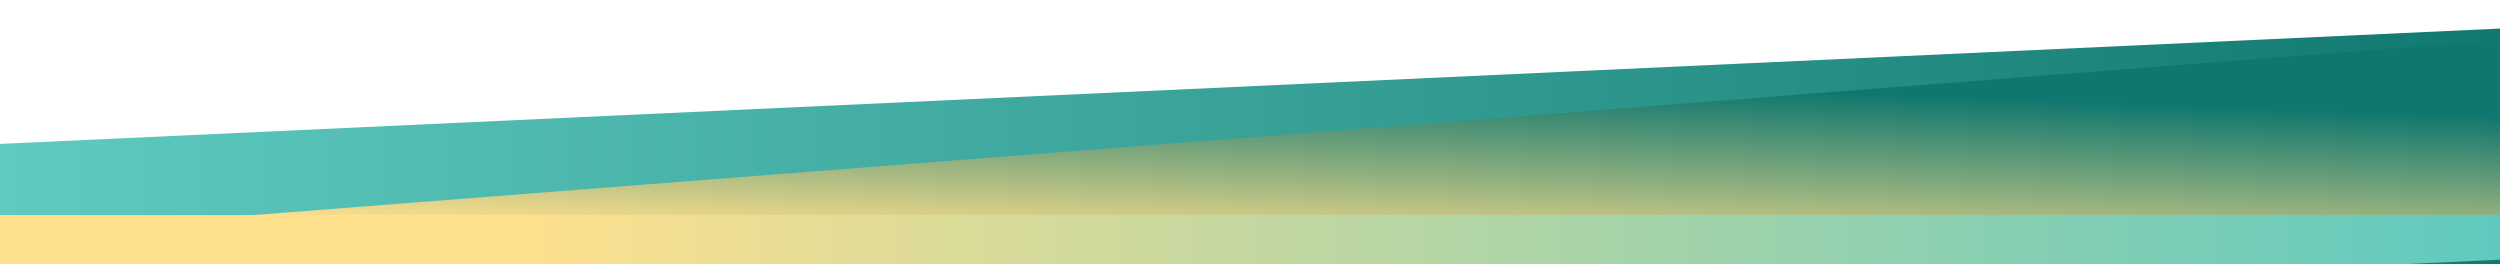
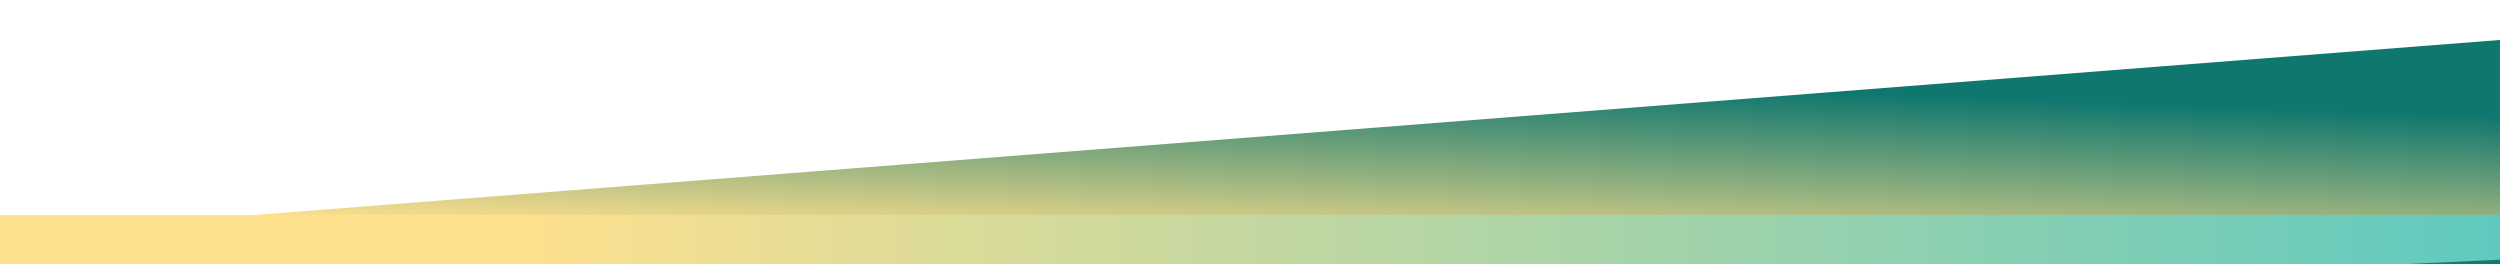
<svg xmlns="http://www.w3.org/2000/svg" width="1920" height="203" viewBox="0 0 1920 203" fill="none">
  <g filter="url(#filter0_d_1250_1679)">
-     <path d="M-42.001 112.457L1961.9 20V245.882H-42.001V112.457Z" fill="url(#paint0_linear_1250_1679)" />
-   </g>
+     </g>
  <g filter="url(#filter1_d_1250_1679)">
    <path d="M-12.959 181.345L1932.86 29.681V523.395H-12.959V181.345Z" fill="url(#paint1_linear_1250_1679)" />
  </g>
  <rect x="-22.639" y="165.21" width="1961.95" height="209.748" fill="url(#paint2_linear_1250_1679)" />
  <g filter="url(#filter2_d_1250_1679)">
    <path d="M-42.001 291.059L1961.9 197.479V423.361H-42.001V291.059Z" fill="url(#paint3_linear_1250_1679)" />
  </g>
  <defs>
    <filter id="filter0_d_1250_1679" x="-61.362" y="0.639" width="2042.62" height="264.605" filterUnits="userSpaceOnUse" color-interpolation-filters="sRGB">
      <feFlood flood-opacity="0" result="BackgroundImageFix" />
      <feColorMatrix in="SourceAlpha" type="matrix" values="0 0 0 0 0 0 0 0 0 0 0 0 0 0 0 0 0 0 127 0" result="hardAlpha" />
      <feOffset />
      <feGaussianBlur stdDeviation="9.681" />
      <feComposite in2="hardAlpha" operator="out" />
      <feColorMatrix type="matrix" values="0 0 0 0 0 0 0 0 0 0 0 0 0 0 0 0 0 0 0.5 0" />
      <feBlend mode="normal" in2="BackgroundImageFix" result="effect1_dropShadow_1250_1679" />
      <feBlend mode="normal" in="SourceGraphic" in2="effect1_dropShadow_1250_1679" result="shape" />
    </filter>
    <filter id="filter1_d_1250_1679" x="-32.32" y="10.319" width="1984.54" height="532.437" filterUnits="userSpaceOnUse" color-interpolation-filters="sRGB">
      <feFlood flood-opacity="0" result="BackgroundImageFix" />
      <feColorMatrix in="SourceAlpha" type="matrix" values="0 0 0 0 0 0 0 0 0 0 0 0 0 0 0 0 0 0 127 0" result="hardAlpha" />
      <feOffset />
      <feGaussianBlur stdDeviation="9.681" />
      <feComposite in2="hardAlpha" operator="out" />
      <feColorMatrix type="matrix" values="0 0 0 0 0 0 0 0 0 0 0 0 0 0 0 0 0 0 0.5 0" />
      <feBlend mode="normal" in2="BackgroundImageFix" result="effect1_dropShadow_1250_1679" />
      <feBlend mode="normal" in="SourceGraphic" in2="effect1_dropShadow_1250_1679" result="shape" />
    </filter>
    <filter id="filter2_d_1250_1679" x="-51.681" y="187.798" width="2023.26" height="245.244" filterUnits="userSpaceOnUse" color-interpolation-filters="sRGB">
      <feFlood flood-opacity="0" result="BackgroundImageFix" />
      <feColorMatrix in="SourceAlpha" type="matrix" values="0 0 0 0 0 0 0 0 0 0 0 0 0 0 0 0 0 0 127 0" result="hardAlpha" />
      <feOffset />
      <feGaussianBlur stdDeviation="4.84" />
      <feComposite in2="hardAlpha" operator="out" />
      <feColorMatrix type="matrix" values="0 0 0 0 0 0 0 0 0 0 0 0 0 0 0 0 0 0 0.5 0" />
      <feBlend mode="normal" in2="BackgroundImageFix" result="effect1_dropShadow_1250_1679" />
      <feBlend mode="normal" in="SourceGraphic" in2="effect1_dropShadow_1250_1679" result="shape" />
    </filter>
    <linearGradient id="paint0_linear_1250_1679" x1="-42.001" y1="132.941" x2="1961.9" y2="132.941" gradientUnits="userSpaceOnUse">
      <stop stop-color="#61CCC2" />
      <stop offset="1" stop-color="#0F776E" />
    </linearGradient>
    <linearGradient id="paint1_linear_1250_1679" x1="1295.55" y1="29.681" x2="1289.09" y2="207.16" gradientUnits="userSpaceOnUse">
      <stop offset="0.208" stop-color="#0F776E" />
      <stop offset="1" stop-color="#FFE08D" />
    </linearGradient>
    <linearGradient id="paint2_linear_1250_1679" x1="-22.639" y1="270.084" x2="1939.31" y2="270.084" gradientUnits="userSpaceOnUse">
      <stop offset="0.208" stop-color="#FFE08D" />
      <stop offset="1" stop-color="#5EC9BF" />
    </linearGradient>
    <linearGradient id="paint3_linear_1250_1679" x1="-42.001" y1="310.42" x2="1961.9" y2="310.42" gradientUnits="userSpaceOnUse">
      <stop stop-color="#61CCC2" />
      <stop offset="1" stop-color="#0F776E" />
    </linearGradient>
  </defs>
</svg>